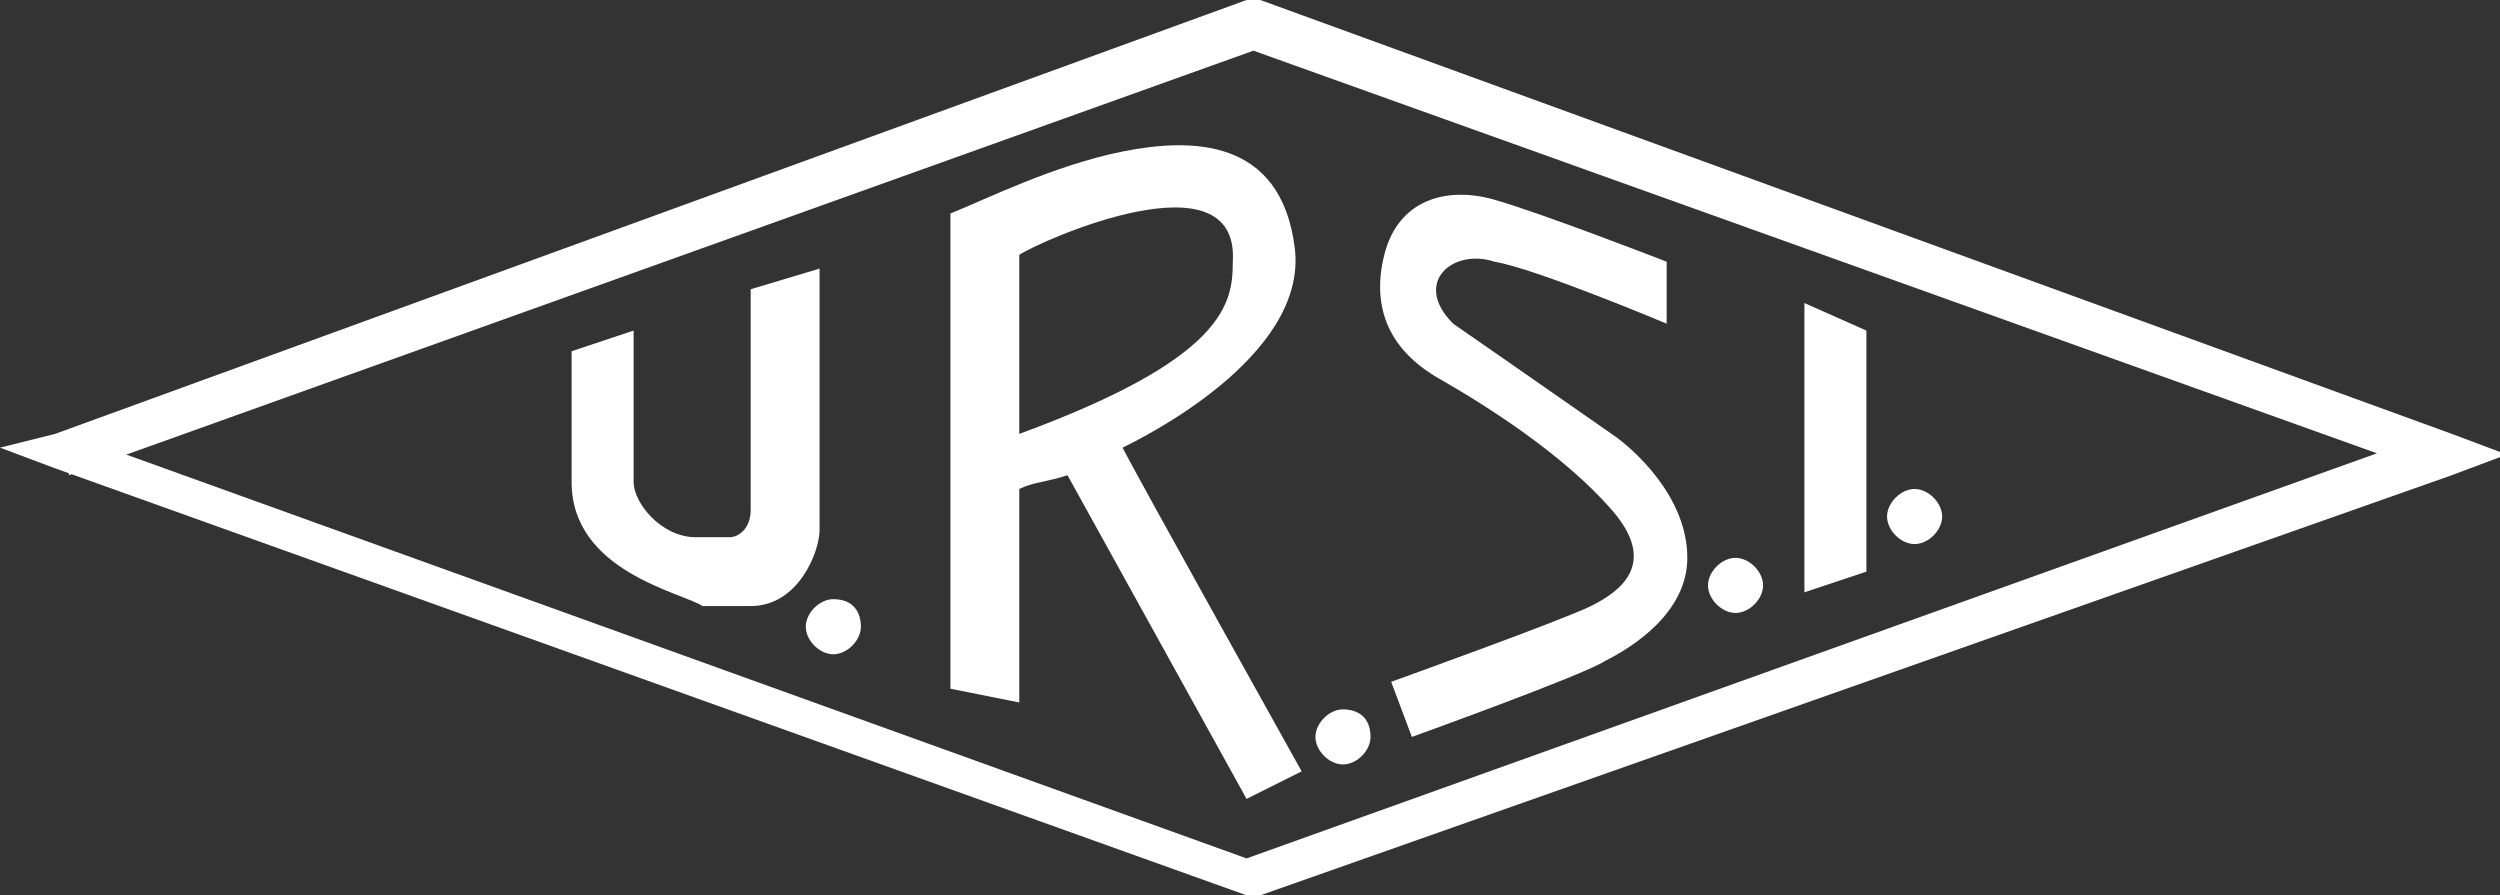
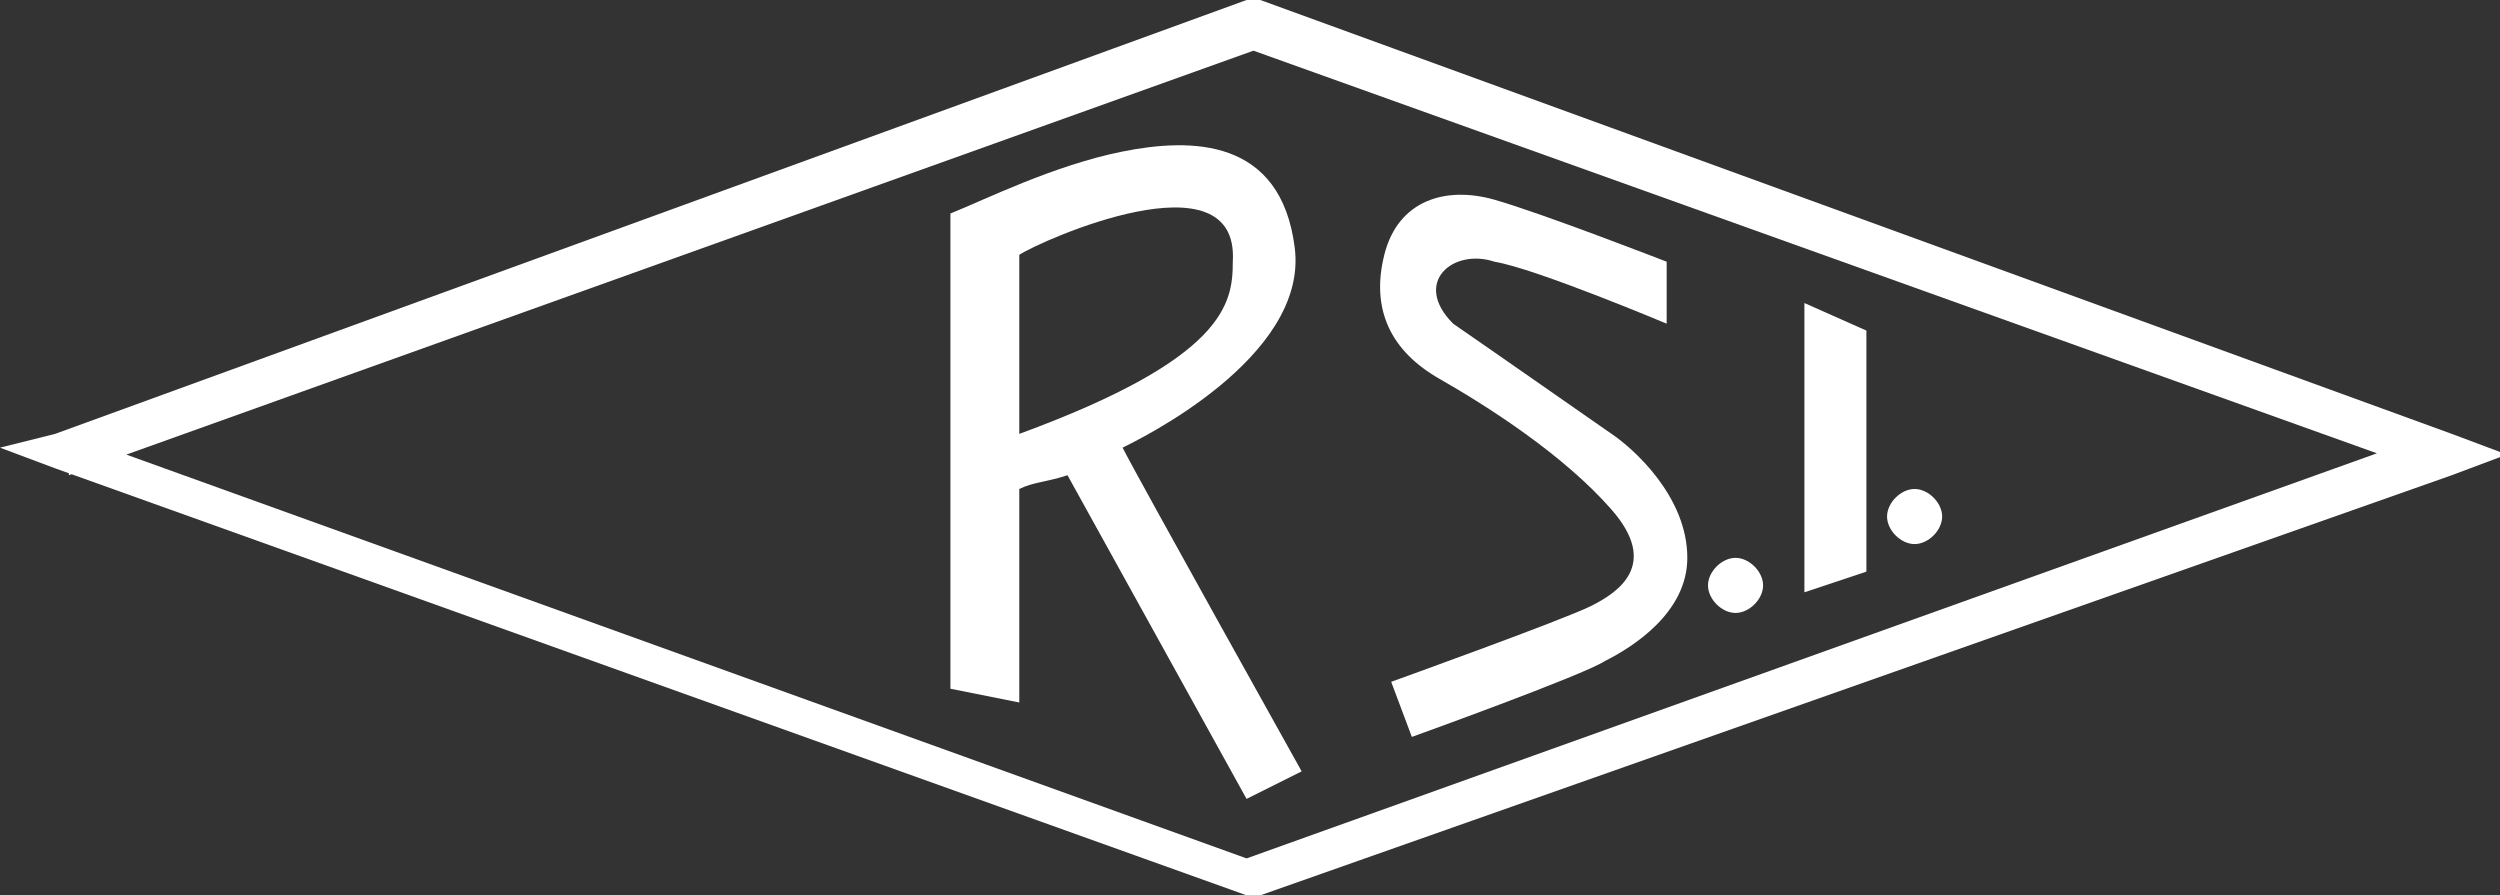
<svg xmlns="http://www.w3.org/2000/svg" version="1.1" id="Layer_1" x="0px" y="0px" viewBox="0 0 36.3 13" style="enable-background:new 0 0 36.3 13;" xml:space="preserve">
  <rect x="0" y="0" width="36.3" height="13" fill="#333333" stroke="none" />
  <style type="text/css">
	.Arched_x0020_Green{fill:url(#SVGID_1_);stroke:#FFFFFF;stroke-width:0.25;stroke-miterlimit:1;}
	.st0{fill:#FFFFFF;}
</style>
  <linearGradient id="SVGID_1_" gradientUnits="userSpaceOnUse" x1="-125.9" y1="113.963" x2="-125.193" y2="113.256">
    <stop offset="0" style="stop-color:#20AC4B" />
    <stop offset="0.983" style="stop-color:#19361A" />
  </linearGradient>
  <path class="st0" d="M35.3,6.3l-17.3,6.2h0.2L1,6.3l0,0.6l17.3-6.2h-0.2l17.3,6.2V6.3z M18.1,0L0.8,6.3L0,6.5l0.8,0.3L18.1,13l0.1,0  l0.1,0l17.3-6.1l0.8-0.3l-0.8-0.3L18.3,0l-0.1,0L18.1,0z" />
-   <path class="st0" d="M8.3,5.1l0.9-0.3c0,0,0,1.9,0,2.2c0,0.3,0.4,0.8,0.9,0.8c0,0,0.5,0,0.5,0c0.1,0,0.3-0.1,0.3-0.4  c0-0.3,0-3.2,0-3.2l1-0.3c0,0,0,3.5,0,3.8c0,0.3-0.3,1.1-1,1.1h-0.7C9.9,8.6,8.3,8.3,8.3,7C8.3,5.8,8.3,5.1,8.3,5.1" />
-   <path class="st0" d="M12.5,9.1c0,0.2-0.2,0.4-0.4,0.4c-0.2,0-0.4-0.2-0.4-0.4c0-0.2,0.2-0.4,0.4-0.4C12.4,8.7,12.5,8.9,12.5,9.1" />
-   <path class="st0" d="M19.9,10.7c0,0.2-0.2,0.4-0.4,0.4c-0.2,0-0.4-0.2-0.4-0.4c0-0.2,0.2-0.4,0.4-0.4C19.7,10.3,19.9,10.4,19.9,10.7  " />
  <path class="st0" d="M25.6,8.5c0,0.2-0.2,0.4-0.4,0.4s-0.4-0.2-0.4-0.4c0-0.2,0.2-0.4,0.4-0.4S25.6,8.3,25.6,8.5" />
  <path class="st0" d="M28.2,7.5c0,0.2-0.2,0.4-0.4,0.4c-0.2,0-0.4-0.2-0.4-0.4c0-0.2,0.2-0.4,0.4-0.4C28,7.1,28.2,7.3,28.2,7.5" />
  <path class="st0" d="M13.8,10V3.1c0.5-0.2,1.5-0.7,2.5-0.9c1-0.2,2.3-0.2,2.5,1.4c0.2,1.6-2.3,2.8-2.5,2.9c0.2,0.4,2.6,4.7,2.6,4.7  l-0.8,0.4l-2.6-4.7C15.2,7,15,7,14.8,7.1c0,0.2,0,3.1,0,3.1L13.8,10z M14.8,6.3c3-1.1,3.1-1.9,3.1-2.5c0.1-1.6-2.8-0.3-3.1-0.1V6.3z  " />
  <path class="st0" d="M20.5,10.7l-0.3-0.8c0,0,2.5-0.9,2.9-1.1c0.4-0.2,1-0.6,0.3-1.4c-0.7-0.8-1.8-1.5-2.5-1.9c-0.7-0.4-1-1-0.8-1.8  c0.2-0.8,0.9-1,1.6-0.8c0.7,0.2,2.5,0.9,2.5,0.9v0.9c0,0-1.9-0.8-2.5-0.9c-0.6-0.2-1.2,0.3-0.6,0.9c0,0,1.3,0.9,2.3,1.6  c0.3,0.2,1.1,0.9,1.1,1.8c0,0.8-0.8,1.3-1.2,1.5C23,9.8,20.5,10.7,20.5,10.7" />
  <polygon class="st0" points="26.2,4.4 26.2,8.6 27.1,8.3 27.1,4.8 " />
  <g>
</g>
  <g>
</g>
  <g>
</g>
  <g>
</g>
  <g>
</g>
  <g>
</g>
</svg>